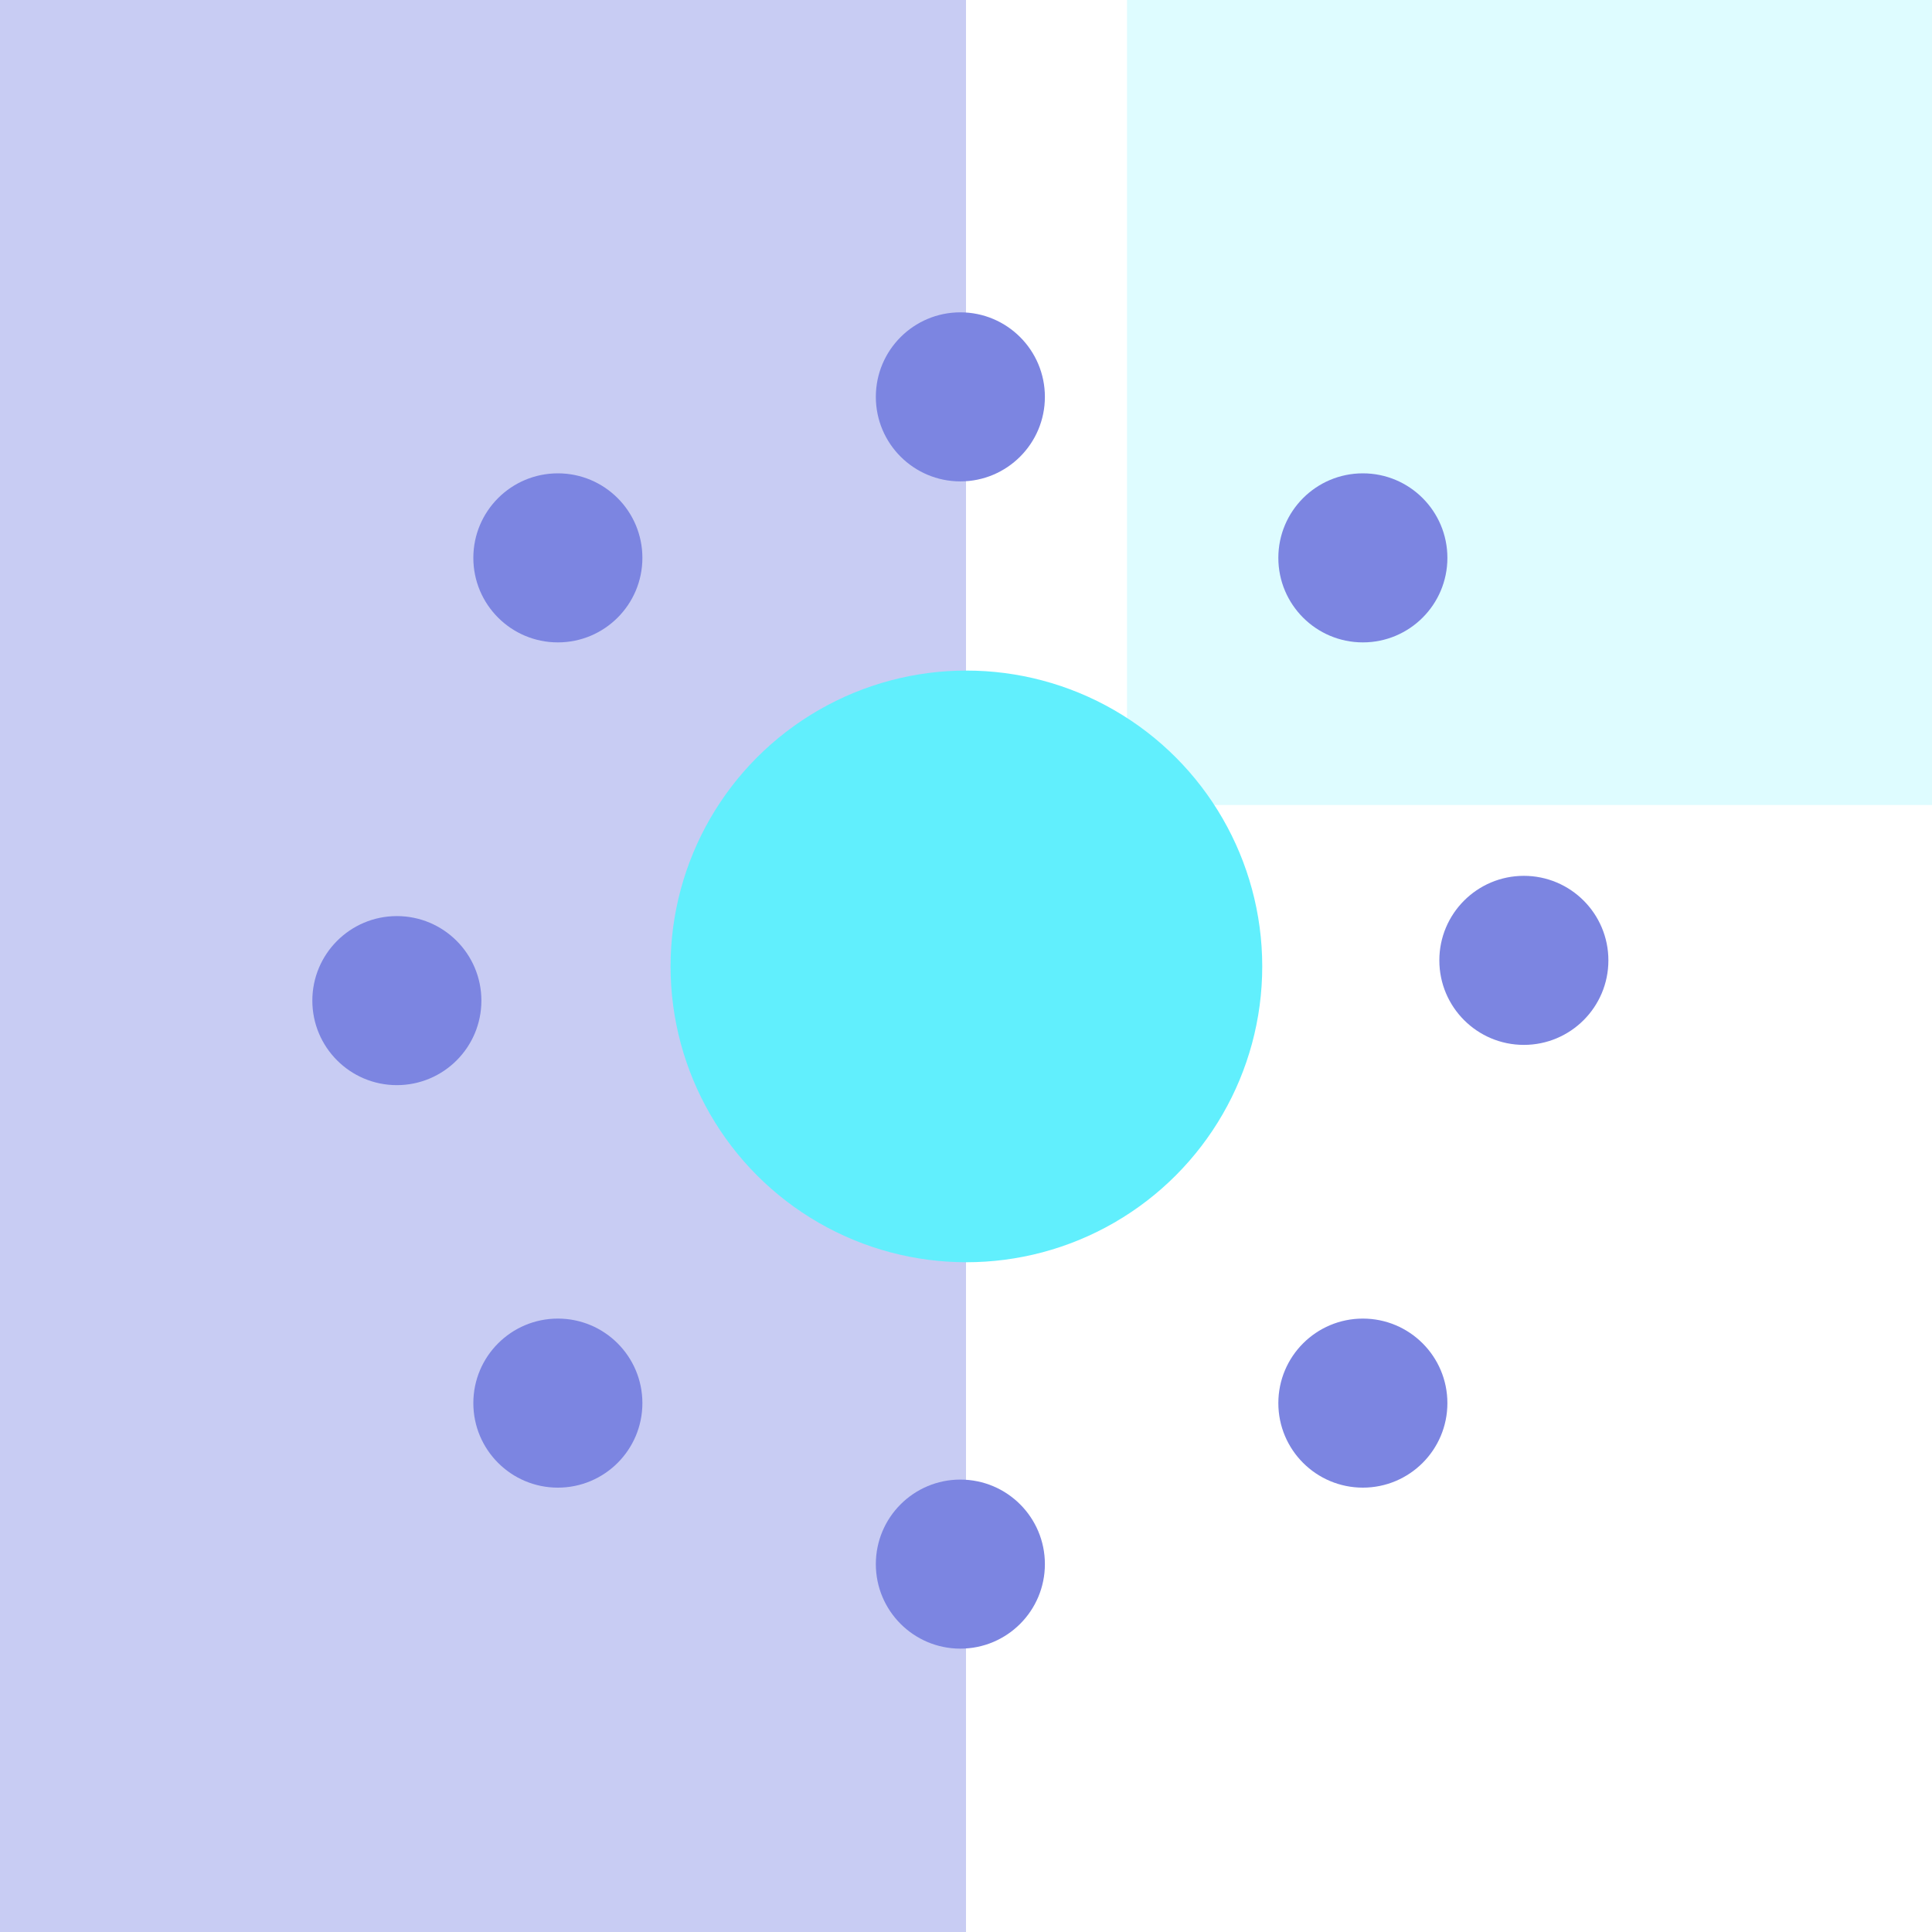
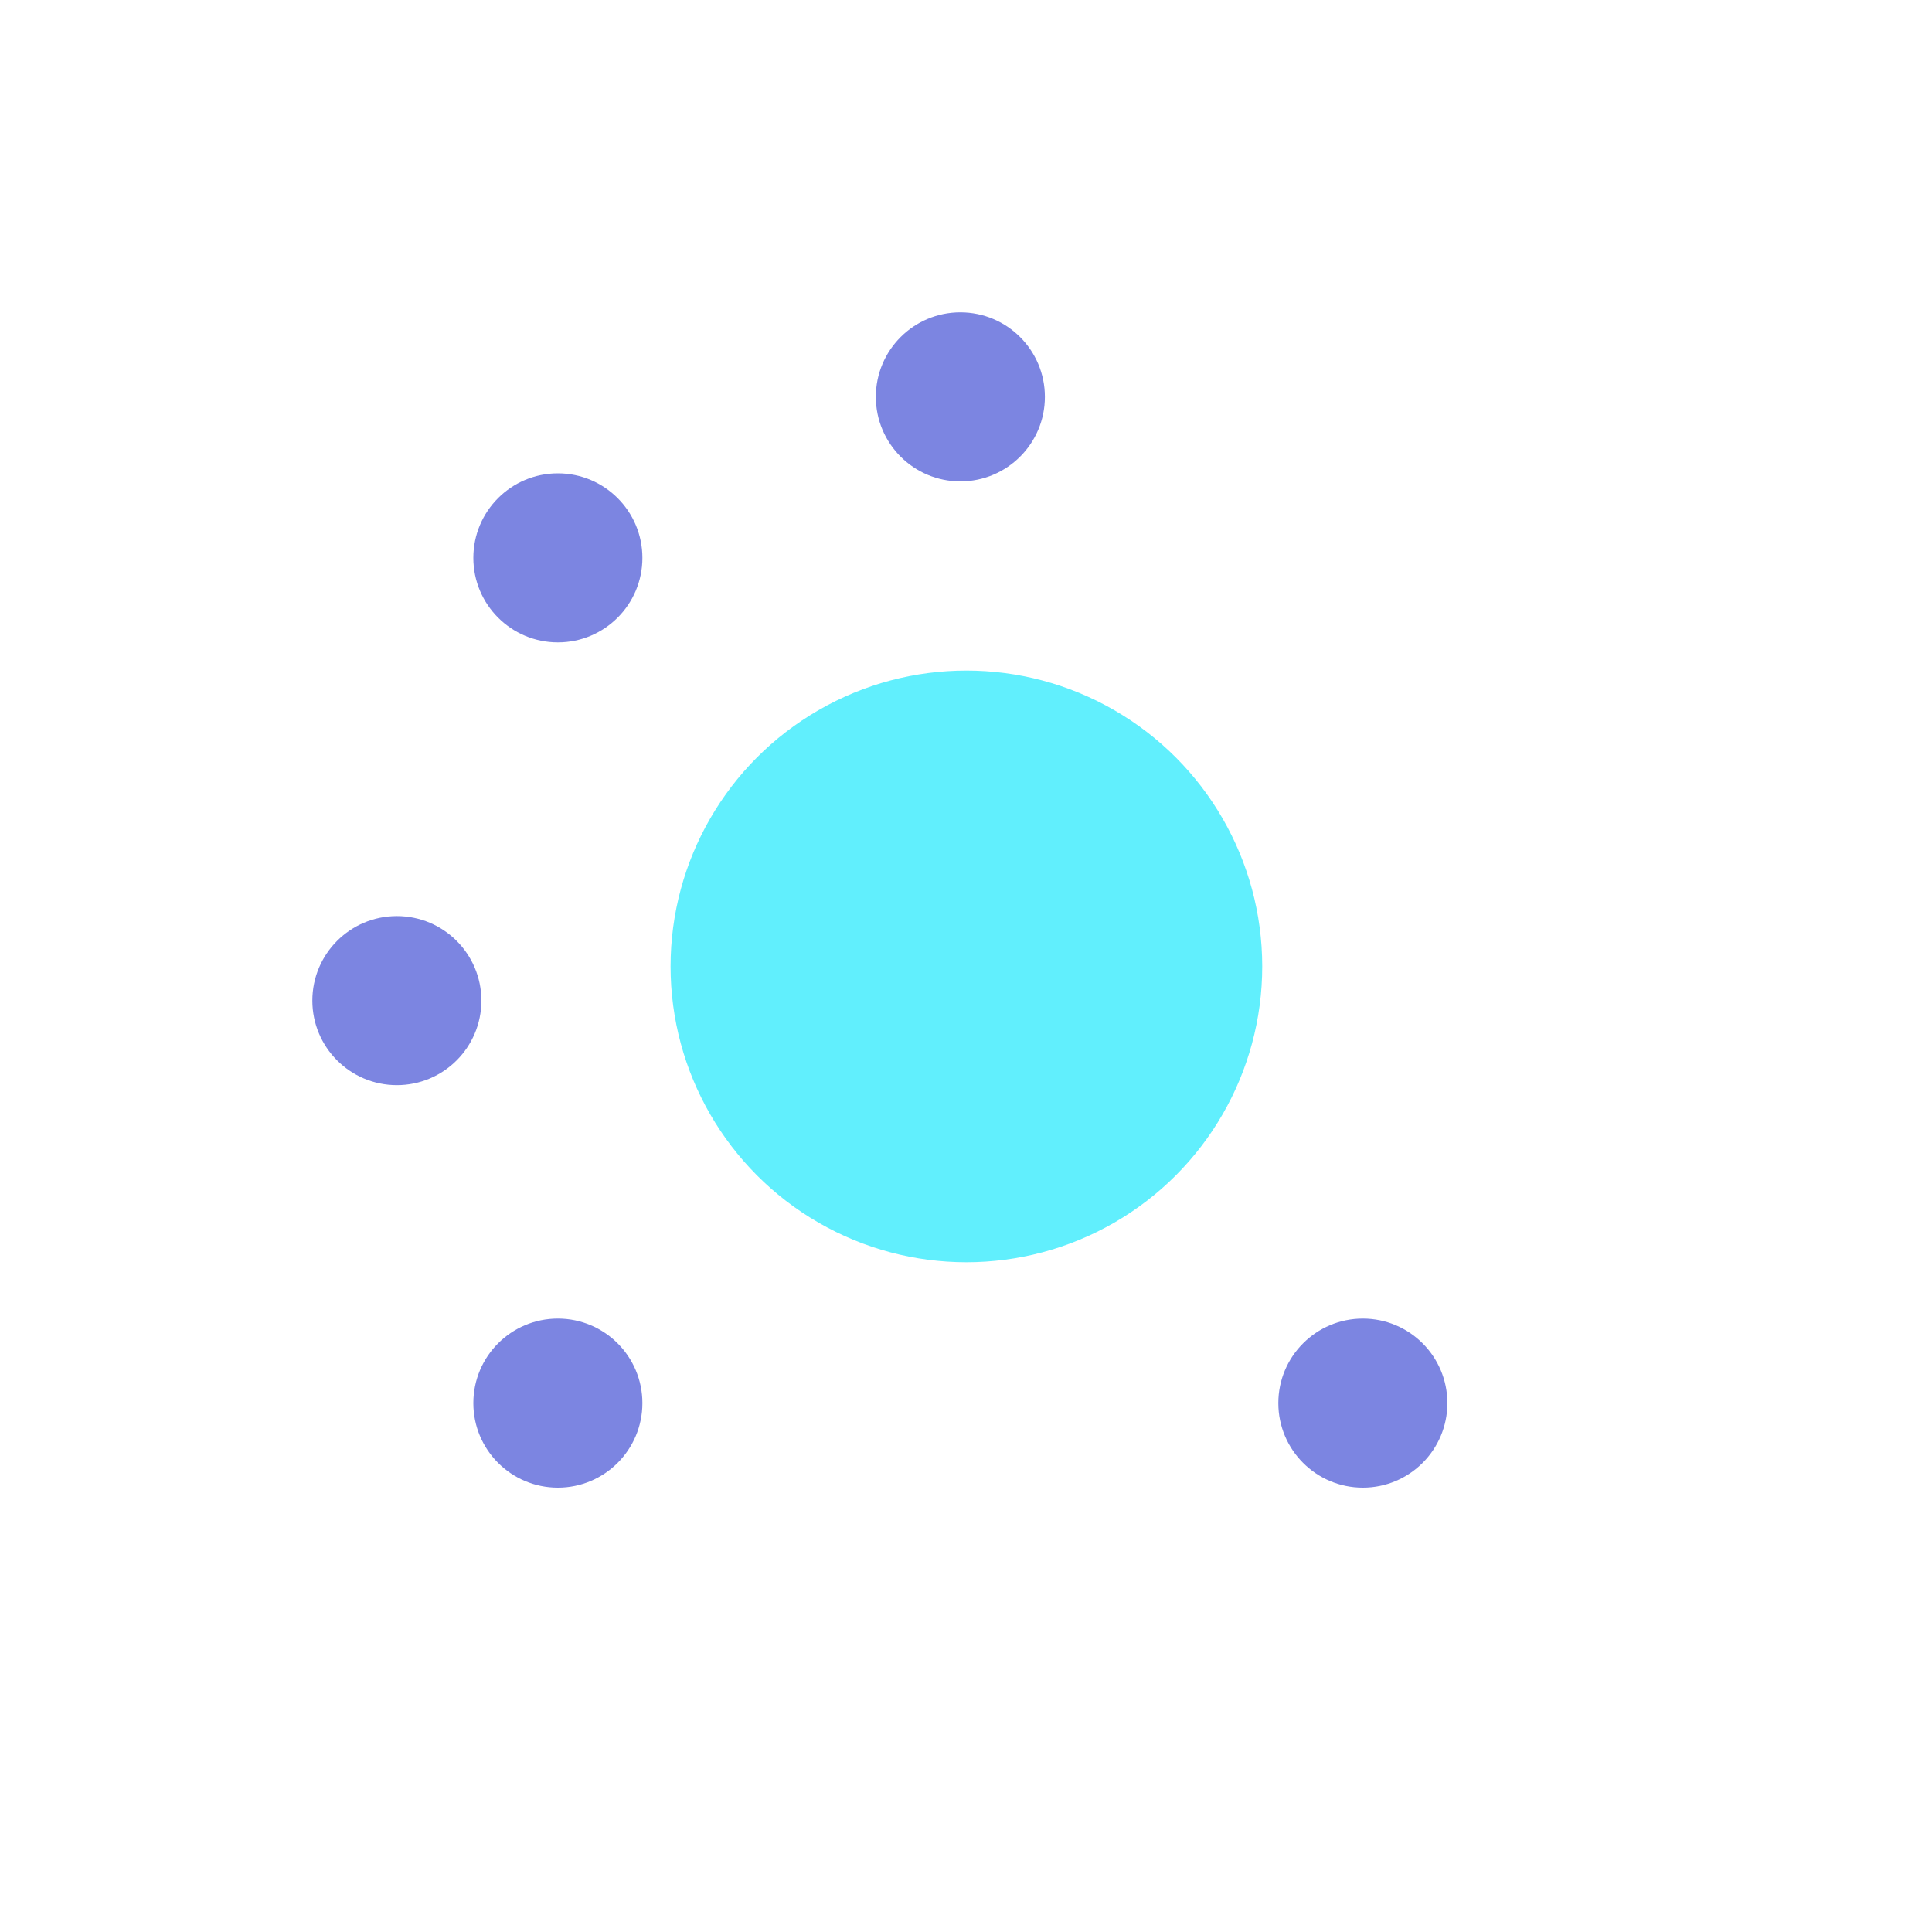
<svg xmlns="http://www.w3.org/2000/svg" version="1.1" width="48" height="48" viewBox="0 0 48 48" xml:space="preserve">
  <desc>Created with Fabric.js 5.2.4</desc>
  <defs>
</defs>
  <g transform="matrix(1 0 0 1 24 24)" id="abda9ae1-f538-4fd3-9ae3-07b931511d12">
    <rect style="stroke: none; stroke-width: 1; stroke-dasharray: none; stroke-linecap: butt; stroke-dashoffset: 0; stroke-linejoin: miter; stroke-miterlimit: 4; fill: rgb(255,255,255); fill-rule: nonzero; opacity: 1; visibility: hidden;" vector-effect="non-scaling-stroke" x="-24" y="-24" rx="0" ry="0" width="48" height="48" />
  </g>
  <g transform="matrix(Infinity NaN NaN Infinity 0 0)" id="a74eaa24-d4d1-400b-8dc7-ebbe4f5a990c">
</g>
  <g transform="matrix(1 0 0 1 24 24)">
    <g style="" vector-effect="non-scaling-stroke">
      <g transform="matrix(1 0 0 1 0 0)">
        <rect style="stroke: none; stroke-width: 1; stroke-dasharray: none; stroke-linecap: butt; stroke-dashoffset: 0; stroke-linejoin: miter; stroke-miterlimit: 4; fill: rgb(255,255,255); fill-rule: nonzero; opacity: 1; visibility: hidden;" vector-effect="non-scaling-stroke" x="-540" y="-540" rx="0" ry="0" width="1080" height="1080" />
      </g>
      <g transform="matrix(1 0 0 1 14 -14)">
-         <path style="stroke: none; stroke-width: 1; stroke-dasharray: none; stroke-linecap: butt; stroke-dashoffset: 0; stroke-linejoin: miter; stroke-miterlimit: 4; fill: rgb(47,234,252); fill-opacity: 0.16; fill-rule: evenodd; opacity: 1;" vector-effect="non-scaling-stroke" transform=" translate(-38, -10)" d="M 28 0 L 48 0 L 48 20 L 28 20 z" stroke-linecap="round" />
-       </g>
+         </g>
      <g transform="matrix(1 0 0 1 -12 0)">
-         <path style="stroke: none; stroke-width: 1; stroke-dasharray: none; stroke-linecap: butt; stroke-dashoffset: 0; stroke-linejoin: miter; stroke-miterlimit: 4; fill: rgb(83,95,215); fill-opacity: 0.32; fill-rule: evenodd; opacity: 1;" vector-effect="non-scaling-stroke" transform=" translate(-12, -24)" d="M 0 0 L 24 0 L 24 48 L 0 48 z" stroke-linecap="round" />
-       </g>
+         </g>
      <g transform="matrix(0.21 0 0 0.21 0.01 0.01)">
        <circle style="stroke: rgb(0,0,0); stroke-width: 0; stroke-dasharray: none; stroke-linecap: butt; stroke-dashoffset: 0; stroke-linejoin: miter; stroke-miterlimit: 4; fill: rgb(97,239,253); fill-rule: nonzero; opacity: 1;" vector-effect="non-scaling-stroke" cx="0" cy="0" r="35" />
      </g>
      <g transform="matrix(0.06 0 0 0.06 -10.14 -10.14)">
        <circle style="stroke: rgb(0,0,0); stroke-width: 0; stroke-dasharray: none; stroke-linecap: butt; stroke-dashoffset: 0; stroke-linejoin: miter; stroke-miterlimit: 4; fill: rgb(124,133,225); fill-rule: nonzero; opacity: 1;" vector-effect="non-scaling-stroke" cx="0" cy="0" r="35" />
      </g>
      <g transform="matrix(0.06 0 0 0.06 -0.14 -14.14)">
        <circle style="stroke: rgb(0,0,0); stroke-width: 0; stroke-dasharray: none; stroke-linecap: butt; stroke-dashoffset: 0; stroke-linejoin: miter; stroke-miterlimit: 4; fill: rgb(124,133,225); fill-rule: nonzero; opacity: 1;" vector-effect="non-scaling-stroke" cx="0" cy="0" r="35" />
      </g>
      <g transform="matrix(0.06 0 0 0.06 9.86 -10.14)">
-         <circle style="stroke: rgb(0,0,0); stroke-width: 0; stroke-dasharray: none; stroke-linecap: butt; stroke-dashoffset: 0; stroke-linejoin: miter; stroke-miterlimit: 4; fill: rgb(124,133,225); fill-rule: nonzero; opacity: 1;" vector-effect="non-scaling-stroke" cx="0" cy="0" r="35" />
-       </g>
+         </g>
      <g transform="matrix(0.06 0 0 0.06 13.86 -0.14)">
-         <circle style="stroke: rgb(0,0,0); stroke-width: 0; stroke-dasharray: none; stroke-linecap: butt; stroke-dashoffset: 0; stroke-linejoin: miter; stroke-miterlimit: 4; fill: rgb(124,133,225); fill-rule: nonzero; opacity: 1;" vector-effect="non-scaling-stroke" cx="0" cy="0" r="35" />
-       </g>
+         </g>
      <g transform="matrix(-0.06 0 0 -0.06 9.86 10.86)">
        <circle style="stroke: rgb(0,0,0); stroke-width: 0; stroke-dasharray: none; stroke-linecap: butt; stroke-dashoffset: 0; stroke-linejoin: miter; stroke-miterlimit: 4; fill: rgb(124,133,225); fill-rule: nonzero; opacity: 1;" vector-effect="non-scaling-stroke" cx="0" cy="0" r="35" />
      </g>
      <g transform="matrix(-0.06 0 0 -0.06 -0.14 14.86)">
-         <circle style="stroke: rgb(0,0,0); stroke-width: 0; stroke-dasharray: none; stroke-linecap: butt; stroke-dashoffset: 0; stroke-linejoin: miter; stroke-miterlimit: 4; fill: rgb(124,133,225); fill-rule: nonzero; opacity: 1;" vector-effect="non-scaling-stroke" cx="0" cy="0" r="35" />
-       </g>
+         </g>
      <g transform="matrix(-0.06 0 0 -0.06 -10.14 10.86)">
        <circle style="stroke: rgb(0,0,0); stroke-width: 0; stroke-dasharray: none; stroke-linecap: butt; stroke-dashoffset: 0; stroke-linejoin: miter; stroke-miterlimit: 4; fill: rgb(124,133,225); fill-rule: nonzero; opacity: 1;" vector-effect="non-scaling-stroke" cx="0" cy="0" r="35" />
      </g>
      <g transform="matrix(-0.06 0 0 -0.06 -14.14 0.86)">
        <circle style="stroke: rgb(0,0,0); stroke-width: 0; stroke-dasharray: none; stroke-linecap: butt; stroke-dashoffset: 0; stroke-linejoin: miter; stroke-miterlimit: 4; fill: rgb(124,133,225); fill-rule: nonzero; opacity: 1;" vector-effect="non-scaling-stroke" cx="0" cy="0" r="35" />
      </g>
    </g>
  </g>
</svg>